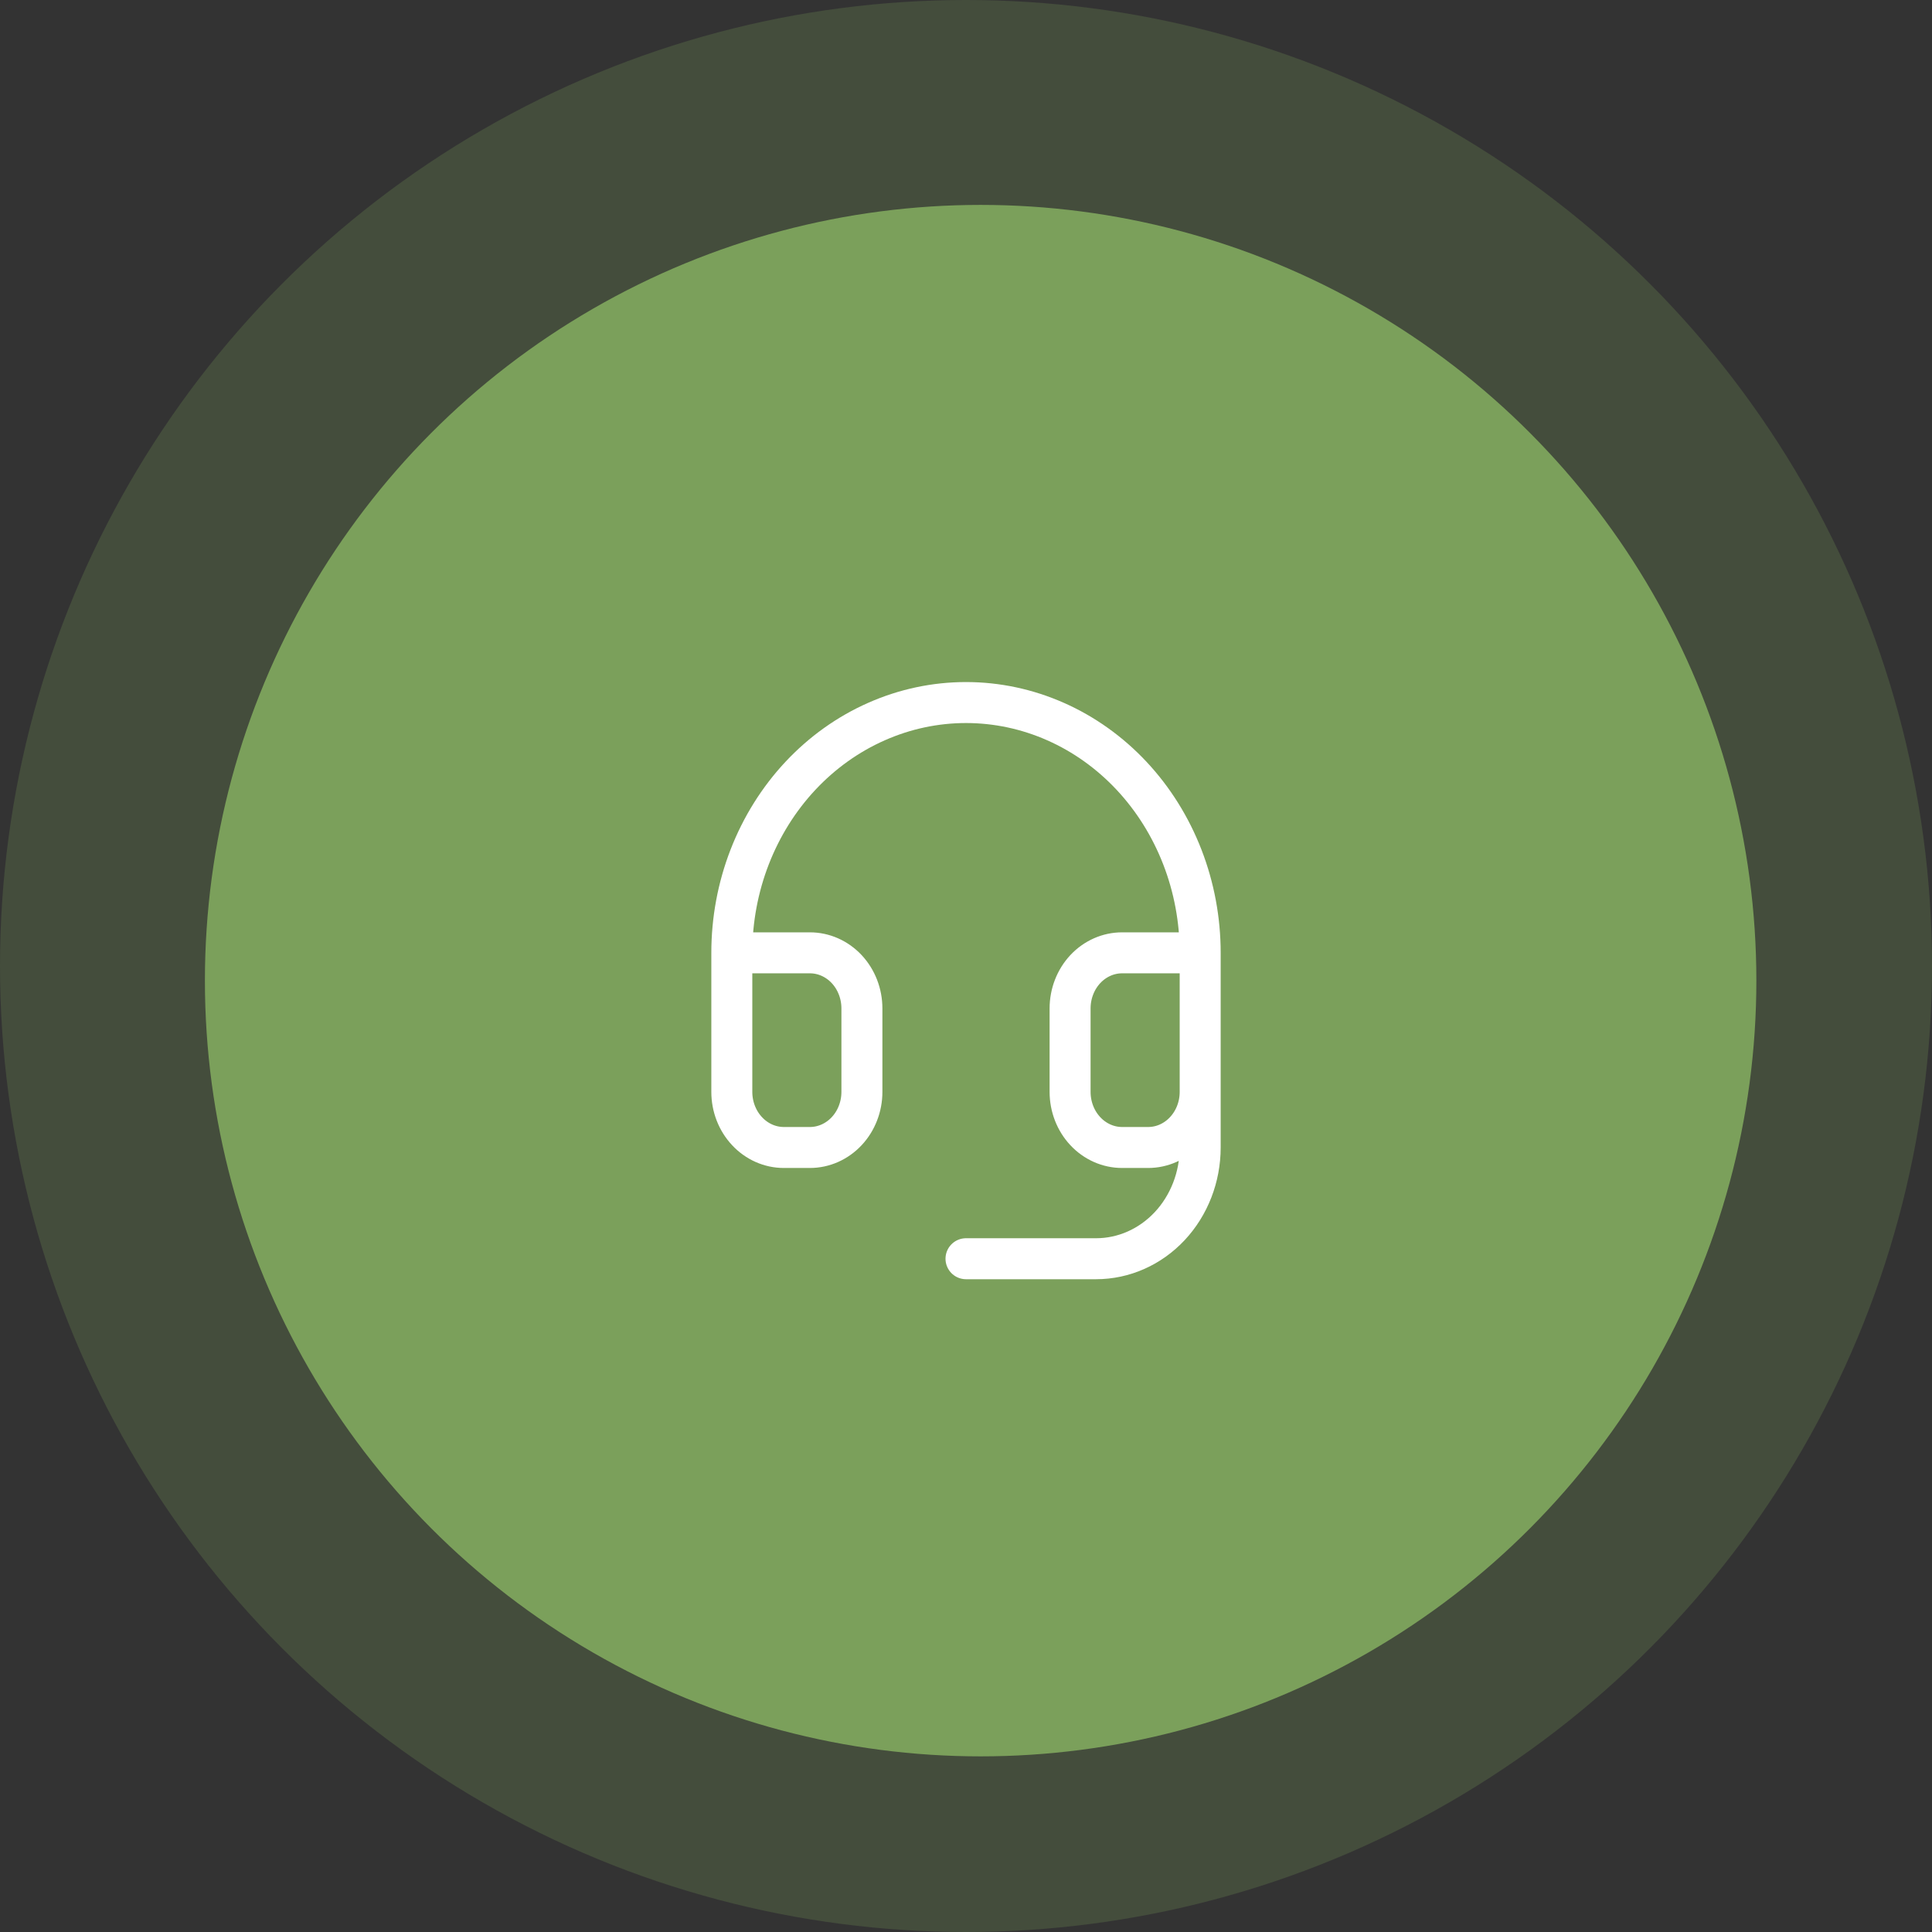
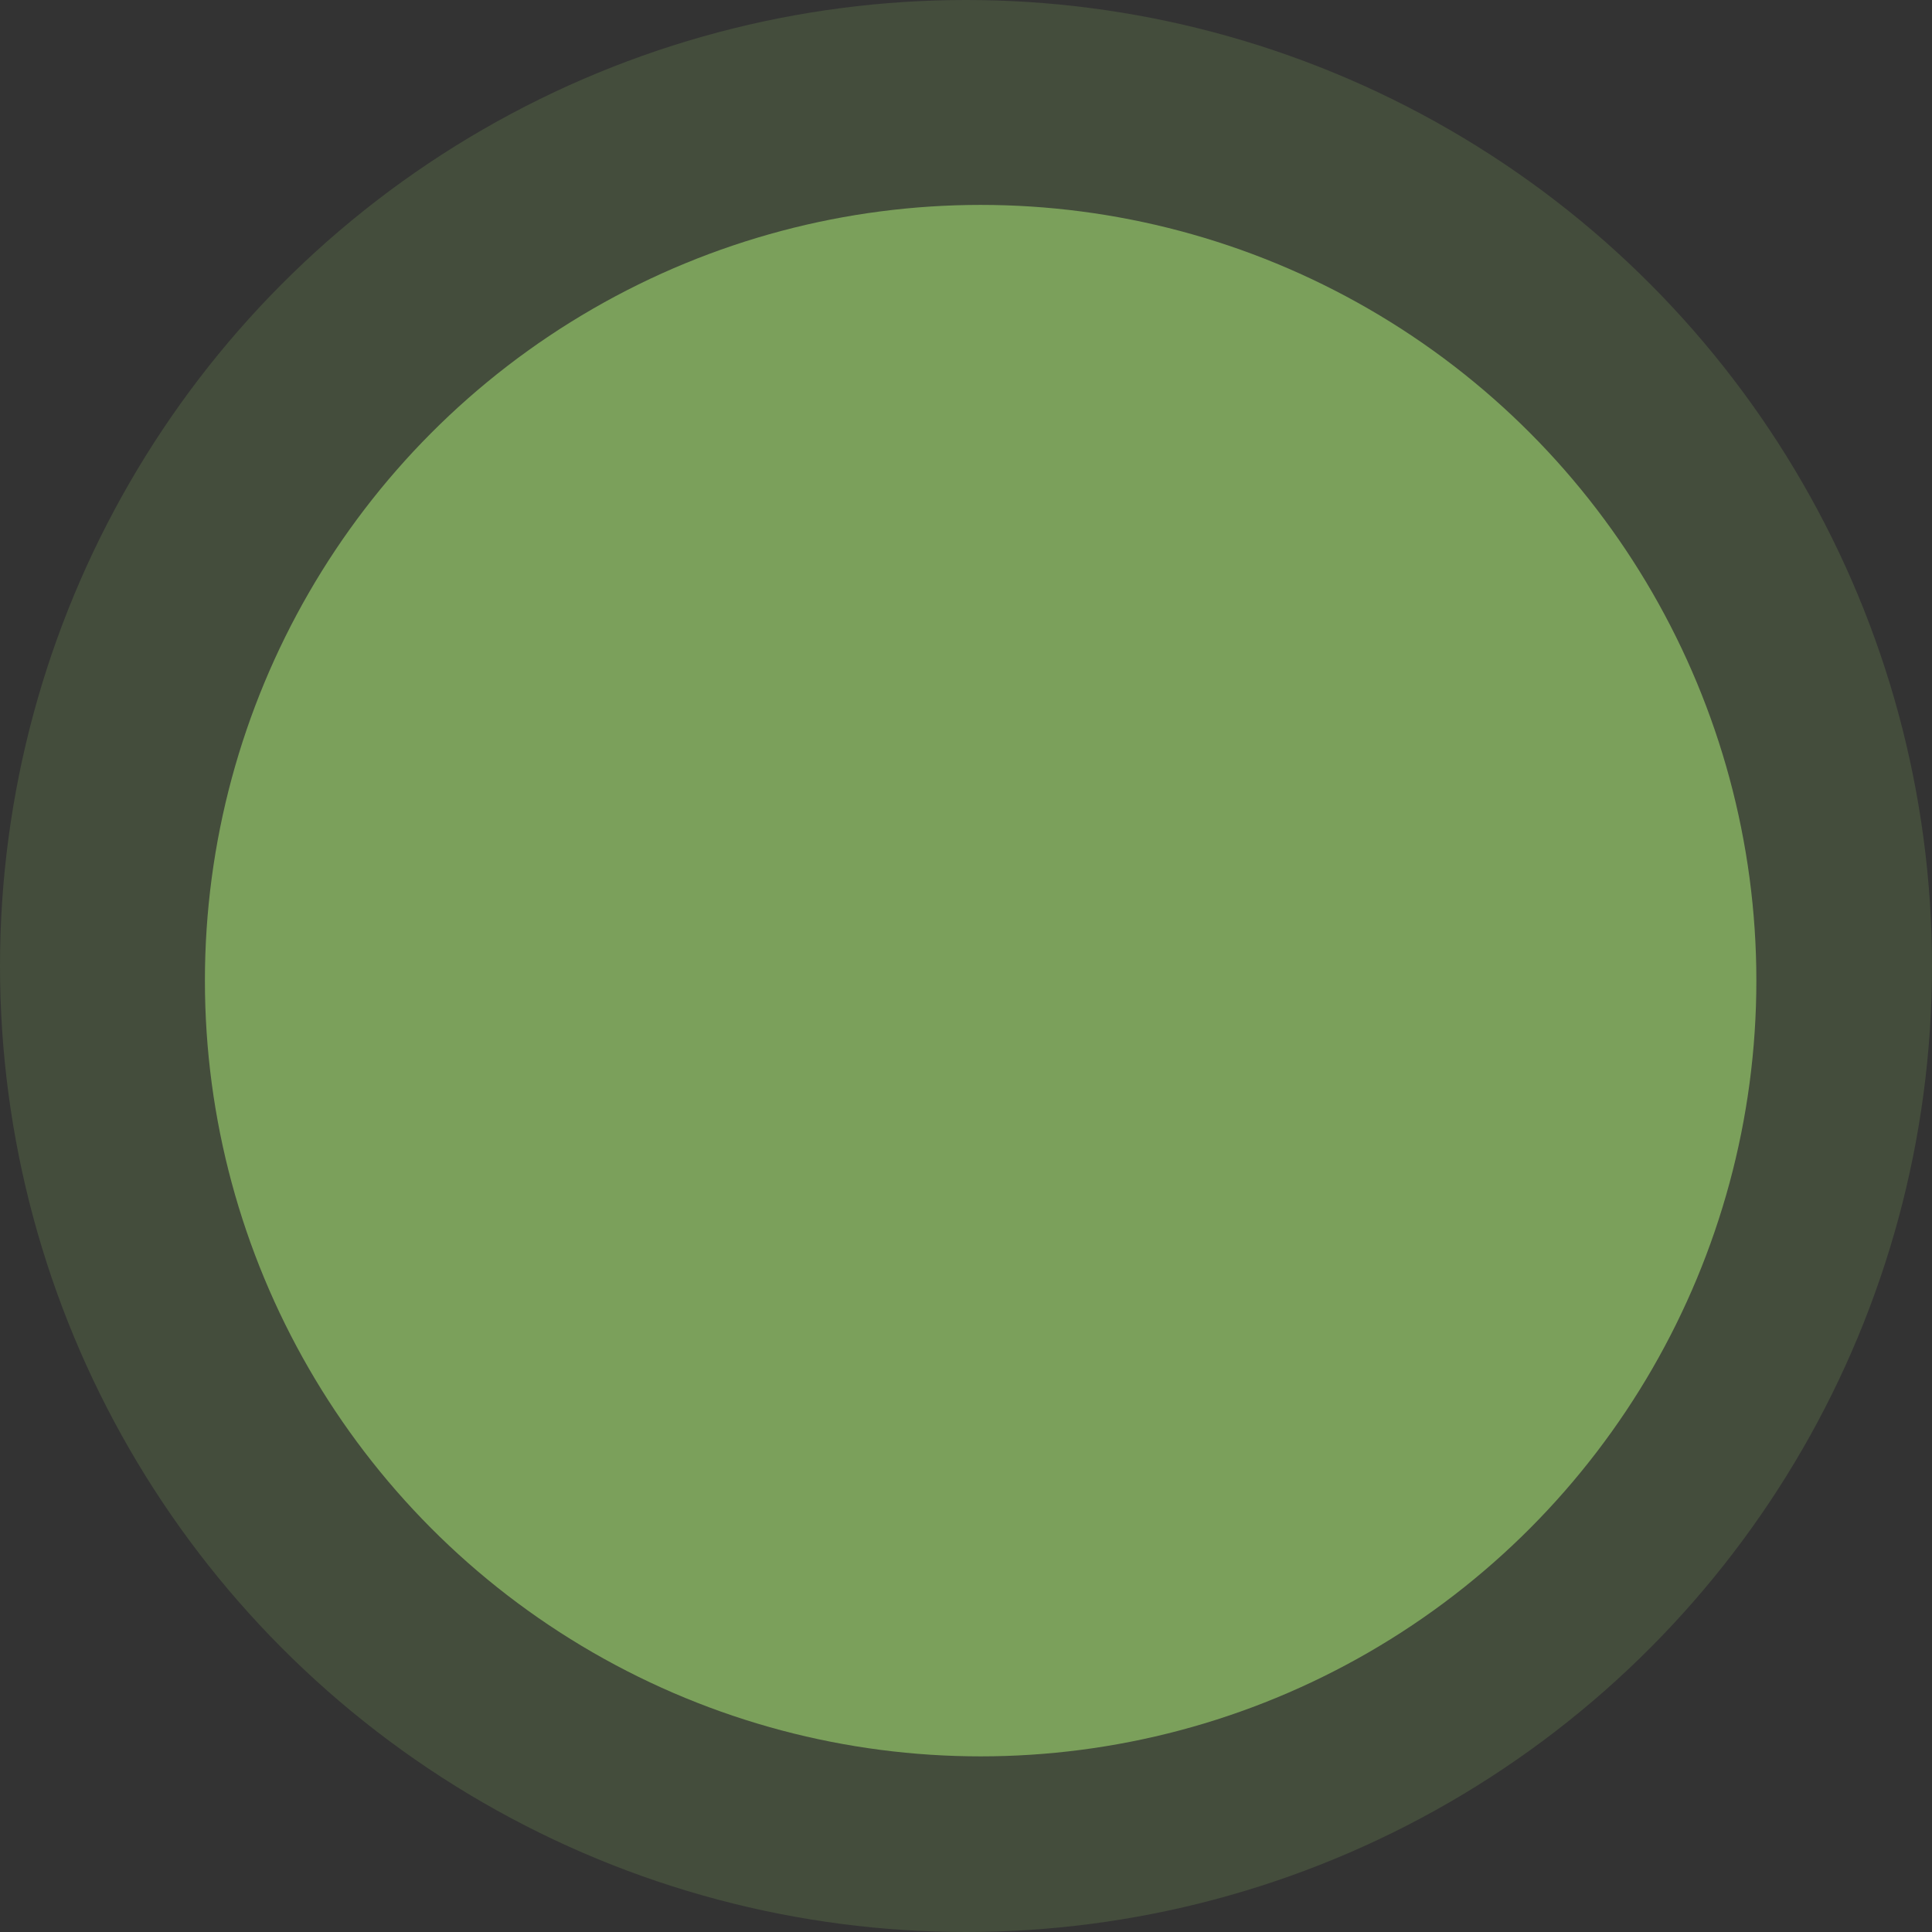
<svg xmlns="http://www.w3.org/2000/svg" width="66" height="66" viewBox="0 0 66 66" fill="none">
  <rect x="0" y="0" width="66" height="66" fill="#333333" stroke="none" />
  <circle cx="33" cy="33" r="33" fill="#7BA05B" fill-opacity="0.24" />
  <circle cx="33.5" cy="33.5" r="26.5" fill="#7BA05B" />
-   <path d="M25 32.55H27.667C28.138 32.55 28.59 32.75 28.924 33.106C29.257 33.463 29.444 33.946 29.444 34.45V37.3C29.444 37.804 29.257 38.287 28.924 38.643C28.59 39 28.138 39.2 27.667 39.2H26.778C26.306 39.2 25.854 39 25.521 38.643C25.187 38.287 25 37.804 25 37.3V32.55ZM25 32.55C25 31.427 25.207 30.315 25.609 29.278C26.011 28.241 26.6 27.298 27.343 26.504C28.086 25.71 28.968 25.08 29.939 24.651C30.909 24.221 31.949 24 33 24C34.051 24 35.091 24.221 36.062 24.651C37.032 25.08 37.914 25.71 38.657 26.504C39.4 27.298 39.989 28.241 40.391 29.278C40.793 30.315 41 31.427 41 32.55M41 32.55V37.3M41 32.55H38.333C37.862 32.55 37.41 32.75 37.076 33.106C36.743 33.463 36.556 33.946 36.556 34.45V37.3C36.556 37.804 36.743 38.287 37.076 38.643C37.41 39 37.862 39.2 38.333 39.2H39.222C39.694 39.2 40.146 39 40.479 38.643C40.813 38.287 41 37.804 41 37.3M41 37.3V39.2C41 40.208 40.625 41.174 39.959 41.887C39.292 42.599 38.387 43 37.444 43H33" stroke="white" stroke-width="1.4" stroke-linecap="round" stroke-linejoin="round" />
</svg>